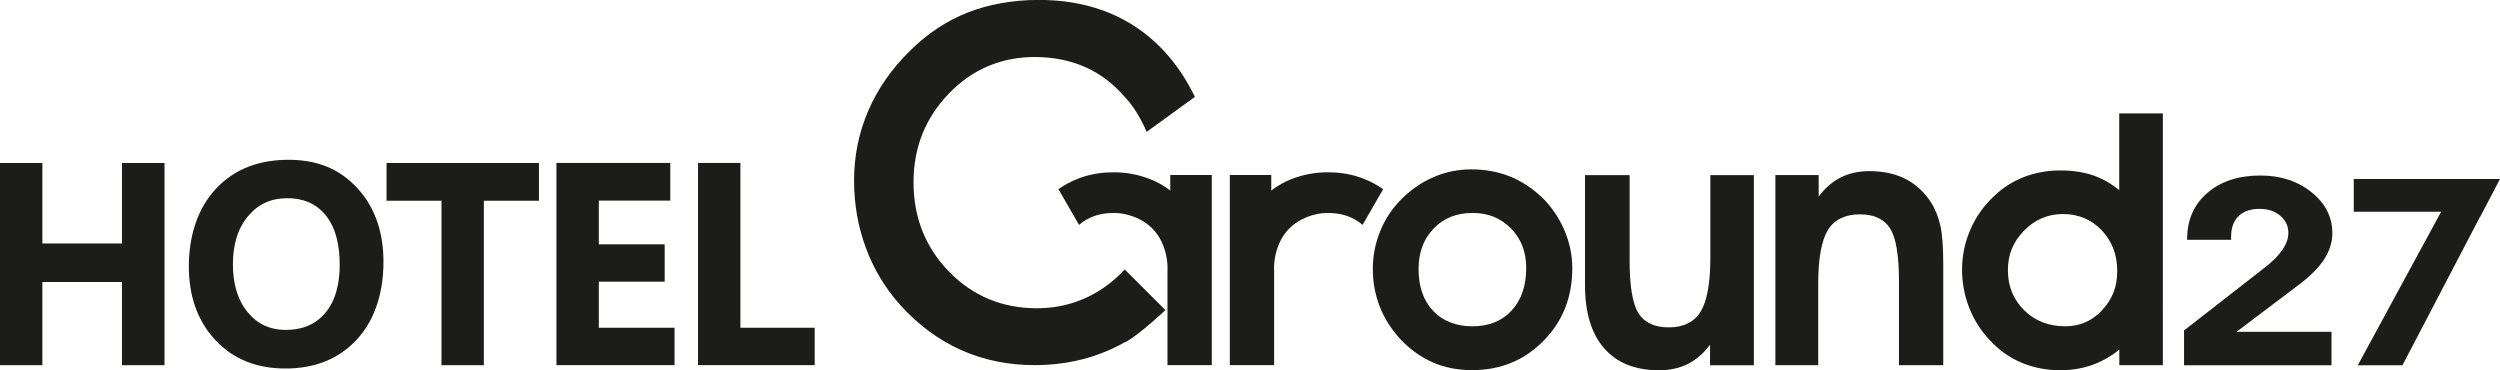
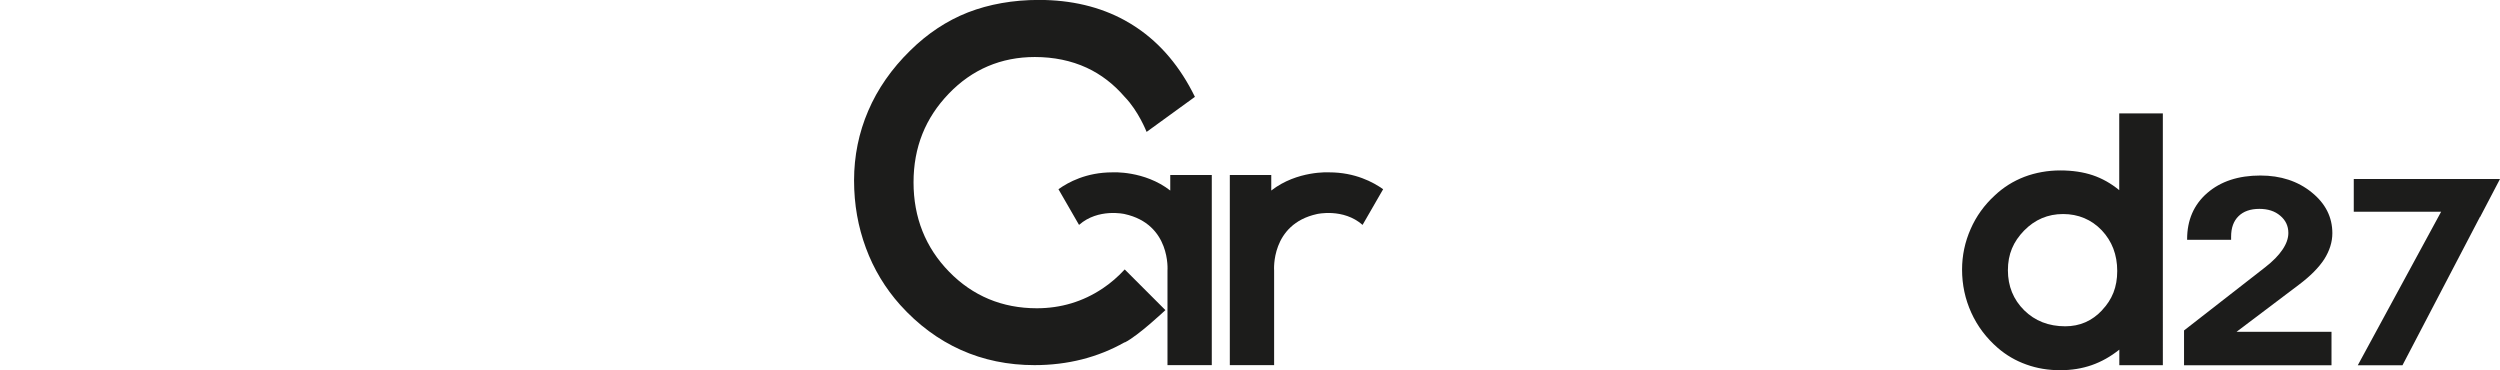
<svg xmlns="http://www.w3.org/2000/svg" id="_레이어_2" viewBox="0 0 324.48 48.05">
  <defs>
    <style>.cls-1,.cls-2{fill:#1c1c1b;stroke-width:0px;}.cls-2{fill-rule:evenodd;}</style>
  </defs>
  <g id="Layer_1">
-     <path class="cls-1" d="M221.95,47.41v-2.67c-.83,1.12-1.8,1.95-2.88,2.5-1.09.54-2.33.82-3.72.82-3.1,0-5.48-.95-7.14-2.85-1.66-1.9-2.49-4.63-2.49-8.19v-14.29h5.79v11.08c0,3.33.38,5.62,1.15,6.84.77,1.23,2.08,1.84,3.95,1.84s3.3-.69,4.13-2.06c.83-1.38,1.25-3.71,1.25-7v-10.7h5.65v24.68h-5.7Z" />
-     <path class="cls-1" d="M236.05,22.72v2.79c.84-1.12,1.8-1.95,2.88-2.49,1.09-.54,2.32-.81,3.72-.81,1.78,0,3.33.34,4.66,1.01,1.33.68,2.43,1.69,3.31,3.03.57.9.97,1.92,1.23,3.06.25,1.15.37,2.82.37,5.02v13.07h-5.75v-10.94c0-3.3-.38-5.57-1.14-6.8-.77-1.23-2.08-1.84-3.95-1.84s-3.29.68-4.13,2.03c-.83,1.36-1.26,3.68-1.26,6.97v10.58h-5.56v-24.68h5.63Z" />
    <path class="cls-1" d="M272.84,40.26c-1.31,1.4-2.9,2.09-4.79,2.09-2.14,0-3.92-.69-5.33-2.08-1.4-1.39-2.11-3.12-2.11-5.2s.7-3.7,2.1-5.14c1.4-1.43,3.09-2.15,5.06-2.15s3.68.71,5.02,2.11c1.33,1.41,2.01,3.17,2.01,5.28s-.66,3.71-1.97,5.09h0ZM275.06,14.72v9.96c-1.07-.88-2.23-1.53-3.45-1.94-1.23-.41-2.63-.62-4.22-.62s-3.19.28-4.64.83c-1.45.56-2.73,1.36-3.86,2.43-1.34,1.23-2.39,2.68-3.12,4.35-.74,1.68-1.11,3.43-1.11,5.26,0,1.98.4,3.84,1.2,5.6.8,1.76,1.95,3.28,3.44,4.57,1.09.94,2.32,1.66,3.7,2.15,1.38.5,2.84.74,4.4.74,1.46,0,2.83-.22,4.09-.66,1.26-.44,2.45-1.11,3.58-2.01v2.02h5.65V14.72h-5.65Z" />
    <path class="cls-1" d="M302.61,47.41h-19.14v-4.52l10.53-8.2c1-.78,1.75-1.54,2.25-2.29.51-.75.76-1.47.76-2.16,0-.91-.35-1.65-1.05-2.24-.7-.6-1.6-.89-2.71-.89-1.17,0-2.07.32-2.71.95-.64.63-.96,1.51-.96,2.65v.41h-5.71v-.07c0-2.49.87-4.49,2.61-6,1.74-1.51,4.04-2.27,6.9-2.27,2.64,0,4.86.73,6.65,2.18,1.8,1.45,2.69,3.22,2.69,5.31,0,1.15-.36,2.27-1.05,3.37-.71,1.09-1.8,2.19-3.26,3.29l-8.12,6.13h12.32v4.35h0Z" />
    <polygon class="cls-1" points="324.48 23.23 322.1 23.23 305.5 23.23 305.5 27.48 316.84 27.48 306.02 47.41 311.82 47.41 321.88 28.15 321.89 28.18 324.48 23.23 324.48 23.23" />
-     <path class="cls-1" d="M196.2,40.3c-1.26,1.37-2.96,2.05-5.08,2.05s-3.86-.67-5.12-2.01c-1.26-1.34-1.88-3.15-1.88-5.44,0-2.14.65-3.88,1.95-5.23,1.3-1.36,2.98-2.03,5.05-2.03s3.66.67,4.99,2.01c1.32,1.34,1.98,3.04,1.98,5.13,0,2.31-.63,4.16-1.89,5.52h0ZM200.03,25.53c-1.26-1.19-2.64-2.07-4.15-2.66-1.5-.59-3.15-.89-4.93-.89-1.68,0-3.29.33-4.85.99-1.56.67-2.96,1.63-4.2,2.87-1.21,1.21-2.13,2.6-2.76,4.16-.64,1.56-.96,3.21-.96,4.94s.31,3.35.92,4.9c.61,1.55,1.52,2.96,2.72,4.25,1.26,1.31,2.64,2.3,4.18,2.96,1.52.66,3.22.99,5.07.99s3.55-.32,5.12-.97c1.57-.65,2.96-1.62,4.2-2.89,1.23-1.26,2.14-2.66,2.76-4.22.61-1.55.92-3.27.92-5.16,0-1.71-.35-3.37-1.06-5-.71-1.62-1.69-3.05-2.98-4.29h0Z" />
    <path class="cls-1" d="M143.08,37.46c-2.53,1.69-5.39,2.55-8.51,2.55-4.49,0-8.32-1.6-11.38-4.74-3.07-3.14-4.62-7.04-4.62-11.6s1.54-8.36,4.57-11.51c3.03-3.16,6.8-4.76,11.17-4.76,2.47,0,4.73.47,6.73,1.39,1.86.86,3.51,2.13,4.93,3.78,1.79,1.83,2.85,4.55,2.85,4.55l6.27-4.55c-1.89-3.87-4.43-6.89-7.56-8.99-.51-.34-1.03-.66-1.56-.95-3.2-1.75-6.94-2.64-11.12-2.64-3.35,0-6.46.55-9.22,1.62-2.75,1.08-5.28,2.76-7.51,4.97-2.39,2.34-4.22,4.97-5.43,7.8-1.22,2.83-1.84,5.87-1.84,9.02s.52,6.04,1.54,8.79c1.01,2.74,2.51,5.22,4.44,7.38,2.32,2.58,4.97,4.54,7.89,5.85,2.91,1.31,6.12,1.97,9.55,1.97,4.3,0,8.23-1,11.71-2.97v.03c1.77-.88,5.28-4.2,5.28-4.2l-5.28-5.28c-.85.93-1.81,1.76-2.88,2.48h0Z" />
    <path class="cls-1" d="M151.89,22.72v2.01c-3.37-2.62-7.52-2.36-7.52-2.36-3.36,0-5.73,1.28-6.99,2.19l2.67,4.63c2.5-2.2,5.91-1.41,5.91-1.41,6.04,1.32,5.57,7.33,5.57,7.33v12.28h5.75v-24.68h-5.39Z" />
    <path class="cls-1" d="M165,22.72v2.01c3.36-2.62,7.52-2.36,7.52-2.36,3.36,0,5.73,1.28,7,2.19l-2.67,4.63c-2.5-2.2-5.91-1.41-5.91-1.41-6.04,1.32-5.57,7.33-5.57,7.33v12.28h-5.75v-24.68h5.39Z" />
-     <path class="cls-2" d="M15.83,36.6H5.5v10.8H0v-26.24h5.5v10.44h10.33v-10.44h5.52v26.24h-5.52v-10.8h0ZM37.05,47.83c-3.53,0-6.68-1.08-9.12-3.71-2.46-2.65-3.42-5.98-3.42-9.54s.92-7.27,3.48-10.04c2.51-2.72,5.81-3.8,9.45-3.8s6.56,1.1,8.95,3.69c2.44,2.65,3.38,5.99,3.38,9.54s-.88,7.32-3.46,10.1c-2.47,2.67-5.68,3.76-9.26,3.76h0ZM62.8,26.05v21.35h-5.5v-21.35h-7.13v-4.89h19.78v4.89h-7.14ZM77.72,26.05v5.66h8.55v4.85h-8.55v5.98h9.83v4.85h-15.33v-26.24h14.78v4.89h-9.28ZM96.1,42.54h9.64v4.85h-15.14v-26.24h5.5v21.38h0ZM37.24,25.73c-2.04,0-3.71.74-5.03,2.31-1.49,1.76-1.98,4-1.98,6.26s.48,4.48,1.93,6.24c1.28,1.55,2.91,2.28,4.92,2.28s3.78-.61,5.11-2.17c1.48-1.73,1.9-4.09,1.9-6.3s-.39-4.67-1.85-6.45c-1.29-1.56-3.01-2.18-4.99-2.18h0Z" />
  </g>
</svg>